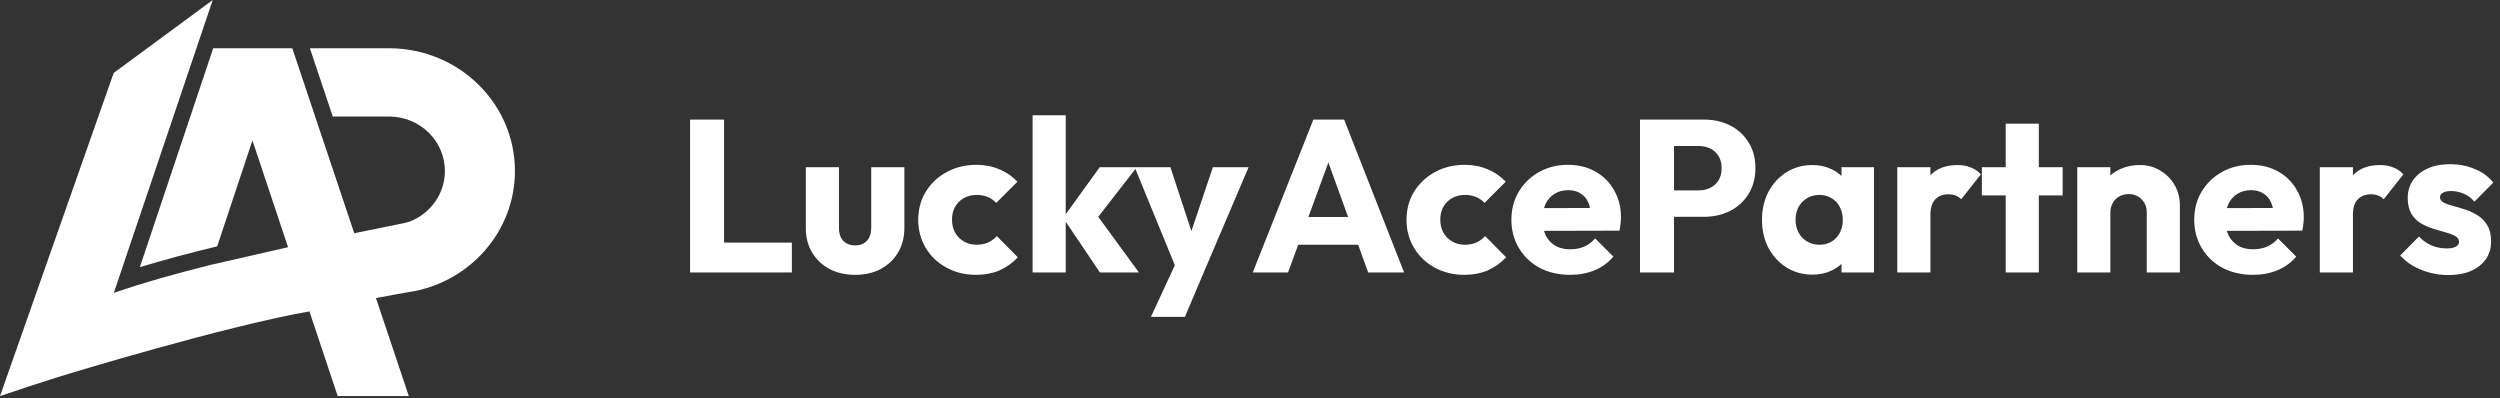
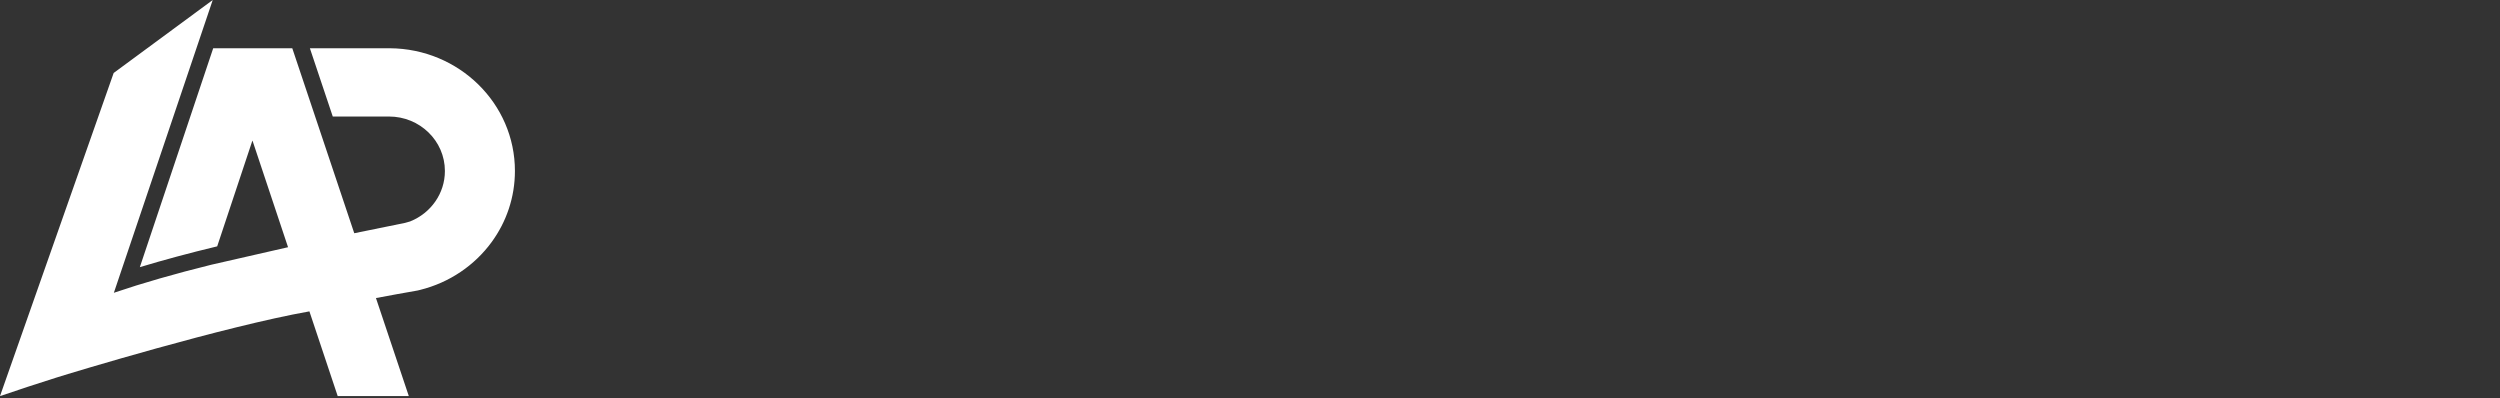
<svg xmlns="http://www.w3.org/2000/svg" width="408" height="65" viewBox="0 0 408 65" fill="none">
  <rect x="0" y="0" width="408" height="65" fill="#333333" stroke="none" />
  <path d="M63.633 7.879C63.582 7.879 63.532 7.879 63.484 7.879H50.575L54.307 19.016H63.484C68.524 19.016 72.608 22.997 72.608 27.906C72.608 31.609 70.283 34.78 66.981 36.116L66.92 36.141C66.797 36.19 66.5 36.272 66.084 36.381C66.076 36.381 66.069 36.381 66.062 36.384C63.303 36.942 60.545 37.502 57.815 38.063L47.7 7.875H34.794L22.822 43.6C26.67 42.436 30.884 41.3 35.446 40.204L41.187 22.955L41.198 22.99L41.209 22.955L47.009 40.345C47.009 40.345 34.447 43.215 34.443 43.215C28.567 44.672 23.303 46.181 18.709 47.74C18.666 47.758 18.622 47.772 18.579 47.79L19.658 44.591L34.718 0L18.55 11.909L0 64.643C3.027 63.61 6.057 62.616 9.094 61.656C11.94 60.757 36.525 53.298 50.495 50.815L55.111 64.64H66.717L61.356 48.643C63.615 48.216 65.877 47.807 68.144 47.412C68.397 47.352 68.549 47.313 68.556 47.313C73.346 46.129 77.466 43.307 80.246 39.495C82.632 36.222 84.036 32.223 84.036 27.903C84.036 16.889 74.913 7.956 63.629 7.875L63.633 7.879Z" fill="white" />
-   <path d="M112.622 44.465V19.515H118.17V44.465H112.622ZM116.898 44.465V39.588H129.232V44.465H116.898ZM139.57 44.854C137.992 44.854 136.59 44.535 135.365 43.899C134.163 43.24 133.221 42.344 132.537 41.214C131.854 40.059 131.513 38.74 131.513 37.255V27.29H136.92V37.185C136.92 37.774 137.014 38.28 137.202 38.704C137.414 39.129 137.721 39.458 138.121 39.694C138.522 39.93 139.005 40.047 139.57 40.047C140.371 40.047 141.007 39.8 141.478 39.305C141.95 38.787 142.185 38.08 142.185 37.185V27.29H147.592V37.22C147.592 38.728 147.251 40.059 146.567 41.214C145.884 42.344 144.942 43.24 143.74 43.899C142.539 44.535 141.149 44.854 139.57 44.854ZM159.292 44.854C157.525 44.854 155.923 44.465 154.486 43.687C153.049 42.91 151.918 41.838 151.093 40.471C150.268 39.105 149.856 37.574 149.856 35.877C149.856 34.157 150.268 32.626 151.093 31.283C151.941 29.917 153.084 28.845 154.521 28.067C155.958 27.29 157.572 26.901 159.363 26.901C160.706 26.901 161.931 27.137 163.038 27.608C164.169 28.055 165.17 28.739 166.042 29.657L162.579 33.121C162.178 32.673 161.707 32.343 161.165 32.131C160.647 31.919 160.046 31.813 159.363 31.813C158.585 31.813 157.89 31.99 157.278 32.343C156.689 32.673 156.217 33.144 155.864 33.757C155.534 34.346 155.369 35.041 155.369 35.842C155.369 36.643 155.534 37.35 155.864 37.962C156.217 38.575 156.7 39.058 157.313 39.411C157.925 39.765 158.609 39.941 159.363 39.941C160.069 39.941 160.694 39.824 161.236 39.588C161.801 39.329 162.284 38.975 162.685 38.528L166.113 41.991C165.217 42.934 164.204 43.652 163.073 44.147C161.942 44.618 160.682 44.854 159.292 44.854ZM179.51 44.465L173.502 35.559L179.474 27.29H185.517L178.308 36.584L178.485 34.358L185.871 44.465H179.51ZM168.519 44.465V18.808H173.926V44.465H168.519ZM192.249 44.535L185.181 27.29H191.012L195.5 40.966H193.345L197.939 27.29H203.77L196.419 44.535H192.249ZM187.832 51.709L192.991 40.578L196.419 44.535L193.38 51.709H187.832ZM204.448 44.465L214.343 19.515H219.361L229.15 44.465H223.284L215.792 23.756H217.806L210.208 44.465H204.448ZM210.067 39.941V35.418H223.673V39.941H210.067ZM238.979 44.854C237.212 44.854 235.61 44.465 234.173 43.687C232.736 42.91 231.605 41.838 230.78 40.471C229.956 39.105 229.543 37.574 229.543 35.877C229.543 34.157 229.956 32.626 230.78 31.283C231.628 29.917 232.771 28.845 234.208 28.067C235.645 27.29 237.259 26.901 239.05 26.901C240.393 26.901 241.618 27.137 242.725 27.608C243.856 28.055 244.857 28.739 245.729 29.657L242.266 33.121C241.865 32.673 241.394 32.343 240.852 32.131C240.334 31.919 239.733 31.813 239.05 31.813C238.272 31.813 237.577 31.99 236.965 32.343C236.376 32.673 235.905 33.144 235.551 33.757C235.221 34.346 235.056 35.041 235.056 35.842C235.056 36.643 235.221 37.35 235.551 37.962C235.905 38.575 236.388 39.058 237 39.411C237.613 39.765 238.296 39.941 239.05 39.941C239.757 39.941 240.381 39.824 240.923 39.588C241.488 39.329 241.971 38.975 242.372 38.528L245.8 41.991C244.904 42.934 243.891 43.652 242.761 44.147C241.63 44.618 240.369 44.854 238.979 44.854ZM256.274 44.854C254.412 44.854 252.751 44.477 251.291 43.723C249.854 42.945 248.723 41.873 247.898 40.507C247.073 39.14 246.661 37.597 246.661 35.877C246.661 34.157 247.062 32.626 247.863 31.283C248.687 29.917 249.795 28.845 251.185 28.067C252.575 27.29 254.141 26.901 255.885 26.901C257.581 26.901 259.077 27.266 260.373 27.997C261.669 28.727 262.682 29.74 263.412 31.036C264.166 32.331 264.543 33.816 264.543 35.489C264.543 35.795 264.52 36.125 264.472 36.478C264.449 36.808 264.39 37.197 264.296 37.644L249.488 37.68V33.969L261.999 33.934L259.666 35.489C259.643 34.499 259.49 33.686 259.207 33.05C258.924 32.39 258.5 31.896 257.935 31.566C257.393 31.212 256.721 31.036 255.92 31.036C255.072 31.036 254.33 31.236 253.694 31.637C253.081 32.013 252.598 32.555 252.245 33.262C251.915 33.969 251.75 34.829 251.75 35.842C251.75 36.855 251.927 37.727 252.28 38.457C252.657 39.164 253.175 39.718 253.835 40.118C254.518 40.495 255.319 40.684 256.238 40.684C257.086 40.684 257.852 40.542 258.535 40.259C259.219 39.953 259.819 39.505 260.338 38.916L263.306 41.885C262.458 42.875 261.433 43.617 260.232 44.111C259.03 44.606 257.711 44.854 256.274 44.854ZM271.889 35.383V31.071H277.26C277.943 31.071 278.568 30.93 279.133 30.647C279.699 30.364 280.146 29.952 280.476 29.41C280.806 28.868 280.971 28.209 280.971 27.431C280.971 26.677 280.806 26.029 280.476 25.487C280.146 24.945 279.699 24.533 279.133 24.25C278.568 23.968 277.943 23.826 277.26 23.826H271.889V19.515H278.073C279.652 19.515 281.077 19.833 282.349 20.469C283.621 21.105 284.623 22.024 285.353 23.226C286.107 24.404 286.484 25.805 286.484 27.431C286.484 29.057 286.107 30.47 285.353 31.672C284.623 32.85 283.621 33.769 282.349 34.428C281.077 35.064 279.652 35.383 278.073 35.383H271.889ZM267.648 44.465V19.515H273.196V44.465H267.648ZM295.793 44.818C294.215 44.818 292.801 44.429 291.552 43.652C290.327 42.875 289.35 41.814 288.619 40.471C287.912 39.129 287.559 37.597 287.559 35.877C287.559 34.157 287.912 32.626 288.619 31.283C289.35 29.94 290.327 28.88 291.552 28.102C292.801 27.325 294.215 26.936 295.793 26.936C296.948 26.936 297.984 27.16 298.903 27.608C299.846 28.055 300.611 28.68 301.2 29.481C301.789 30.258 302.119 31.154 302.19 32.167V39.588C302.119 40.601 301.789 41.508 301.2 42.309C300.635 43.087 299.881 43.699 298.938 44.147C297.996 44.594 296.948 44.818 295.793 44.818ZM296.889 39.941C298.043 39.941 298.974 39.564 299.681 38.81C300.387 38.033 300.741 37.055 300.741 35.877C300.741 35.076 300.576 34.369 300.246 33.757C299.94 33.144 299.492 32.673 298.903 32.343C298.338 31.99 297.678 31.813 296.924 31.813C296.17 31.813 295.499 31.99 294.91 32.343C294.344 32.673 293.885 33.144 293.531 33.757C293.202 34.369 293.037 35.076 293.037 35.877C293.037 36.655 293.202 37.35 293.531 37.962C293.861 38.575 294.321 39.058 294.91 39.411C295.499 39.765 296.158 39.941 296.889 39.941ZM300.529 44.465V39.835L301.342 35.665L300.529 31.495V27.29H305.83V44.465H300.529ZM309.637 44.465V27.29H315.044V44.465H309.637ZM315.044 35.029L312.782 33.262C313.23 31.259 313.984 29.705 315.044 28.597C316.104 27.49 317.576 26.936 319.461 26.936C320.286 26.936 321.004 27.066 321.617 27.325C322.253 27.561 322.807 27.938 323.278 28.456L320.062 32.52C319.826 32.261 319.532 32.061 319.179 31.919C318.825 31.778 318.425 31.707 317.977 31.707C317.082 31.707 316.363 31.99 315.821 32.555C315.303 33.097 315.044 33.922 315.044 35.029ZM327.329 44.465V20.186H332.736V44.465H327.329ZM323.442 31.884V27.29H336.624V31.884H323.442ZM350.35 44.465V34.676C350.35 33.78 350.067 33.062 349.502 32.52C348.96 31.954 348.265 31.672 347.417 31.672C346.828 31.672 346.31 31.801 345.862 32.061C345.414 32.296 345.061 32.65 344.802 33.121C344.543 33.568 344.413 34.087 344.413 34.676L342.328 33.651C342.328 32.308 342.623 31.13 343.212 30.117C343.801 29.104 344.613 28.326 345.65 27.784C346.71 27.219 347.9 26.936 349.219 26.936C350.492 26.936 351.611 27.243 352.577 27.855C353.566 28.444 354.344 29.233 354.909 30.223C355.474 31.212 355.757 32.296 355.757 33.474V44.465H350.35ZM339.006 44.465V27.29H344.413V44.465H339.006ZM367.711 44.854C365.85 44.854 364.189 44.477 362.729 43.723C361.291 42.945 360.161 41.873 359.336 40.507C358.511 39.14 358.099 37.597 358.099 35.877C358.099 34.157 358.5 32.626 359.301 31.283C360.125 29.917 361.232 28.845 362.623 28.067C364.013 27.29 365.579 26.901 367.323 26.901C369.019 26.901 370.515 27.266 371.811 27.997C373.107 28.727 374.12 29.74 374.85 31.036C375.604 32.331 375.981 33.816 375.981 35.489C375.981 35.795 375.957 36.125 375.91 36.478C375.887 36.808 375.828 37.197 375.734 37.644L360.926 37.68V33.969L373.437 33.934L371.104 35.489C371.081 34.499 370.927 33.686 370.645 33.05C370.362 32.39 369.938 31.896 369.372 31.566C368.831 31.212 368.159 31.036 367.358 31.036C366.51 31.036 365.768 31.236 365.132 31.637C364.519 32.013 364.036 32.555 363.683 33.262C363.353 33.969 363.188 34.829 363.188 35.842C363.188 36.855 363.365 37.727 363.718 38.457C364.095 39.164 364.613 39.718 365.273 40.118C365.956 40.495 366.757 40.684 367.676 40.684C368.524 40.684 369.29 40.542 369.973 40.259C370.656 39.953 371.257 39.505 371.776 38.916L374.744 41.885C373.896 42.875 372.871 43.617 371.67 44.111C370.468 44.606 369.149 44.854 367.711 44.854ZM378.591 44.465V27.29H383.998V44.465H378.591ZM383.998 35.029L381.736 33.262C382.184 31.259 382.938 29.705 383.998 28.597C385.058 27.49 386.531 26.936 388.415 26.936C389.24 26.936 389.959 27.066 390.571 27.325C391.207 27.561 391.761 27.938 392.232 28.456L389.016 32.52C388.781 32.261 388.486 32.061 388.133 31.919C387.779 31.778 387.379 31.707 386.931 31.707C386.036 31.707 385.317 31.99 384.775 32.555C384.257 33.097 383.998 33.922 383.998 35.029ZM399.548 44.889C398.535 44.889 397.534 44.759 396.544 44.5C395.578 44.241 394.671 43.876 393.823 43.405C392.998 42.91 392.292 42.344 391.703 41.708L394.777 38.598C395.343 39.211 396.014 39.694 396.791 40.047C397.569 40.377 398.417 40.542 399.336 40.542C399.972 40.542 400.455 40.448 400.785 40.259C401.138 40.071 401.315 39.812 401.315 39.482C401.315 39.058 401.103 38.74 400.679 38.528C400.278 38.292 399.76 38.092 399.124 37.927C398.488 37.739 397.816 37.538 397.11 37.326C396.403 37.114 395.731 36.82 395.095 36.443C394.459 36.066 393.941 35.547 393.54 34.888C393.14 34.205 392.939 33.345 392.939 32.308C392.939 31.201 393.222 30.246 393.788 29.445C394.353 28.621 395.154 27.973 396.191 27.502C397.227 27.03 398.441 26.795 399.831 26.795C401.291 26.795 402.634 27.054 403.859 27.572C405.108 28.067 406.121 28.809 406.899 29.799L403.824 32.909C403.282 32.273 402.67 31.825 401.986 31.566C401.327 31.307 400.679 31.177 400.043 31.177C399.43 31.177 398.971 31.271 398.664 31.46C398.358 31.625 398.205 31.872 398.205 32.202C398.205 32.555 398.405 32.838 398.806 33.05C399.206 33.262 399.725 33.451 400.361 33.615C400.997 33.78 401.668 33.981 402.375 34.216C403.082 34.452 403.753 34.77 404.39 35.17C405.026 35.571 405.544 36.113 405.944 36.796C406.345 37.456 406.545 38.328 406.545 39.411C406.545 41.084 405.909 42.415 404.637 43.405C403.388 44.394 401.692 44.889 399.548 44.889Z" fill="white" />
</svg>